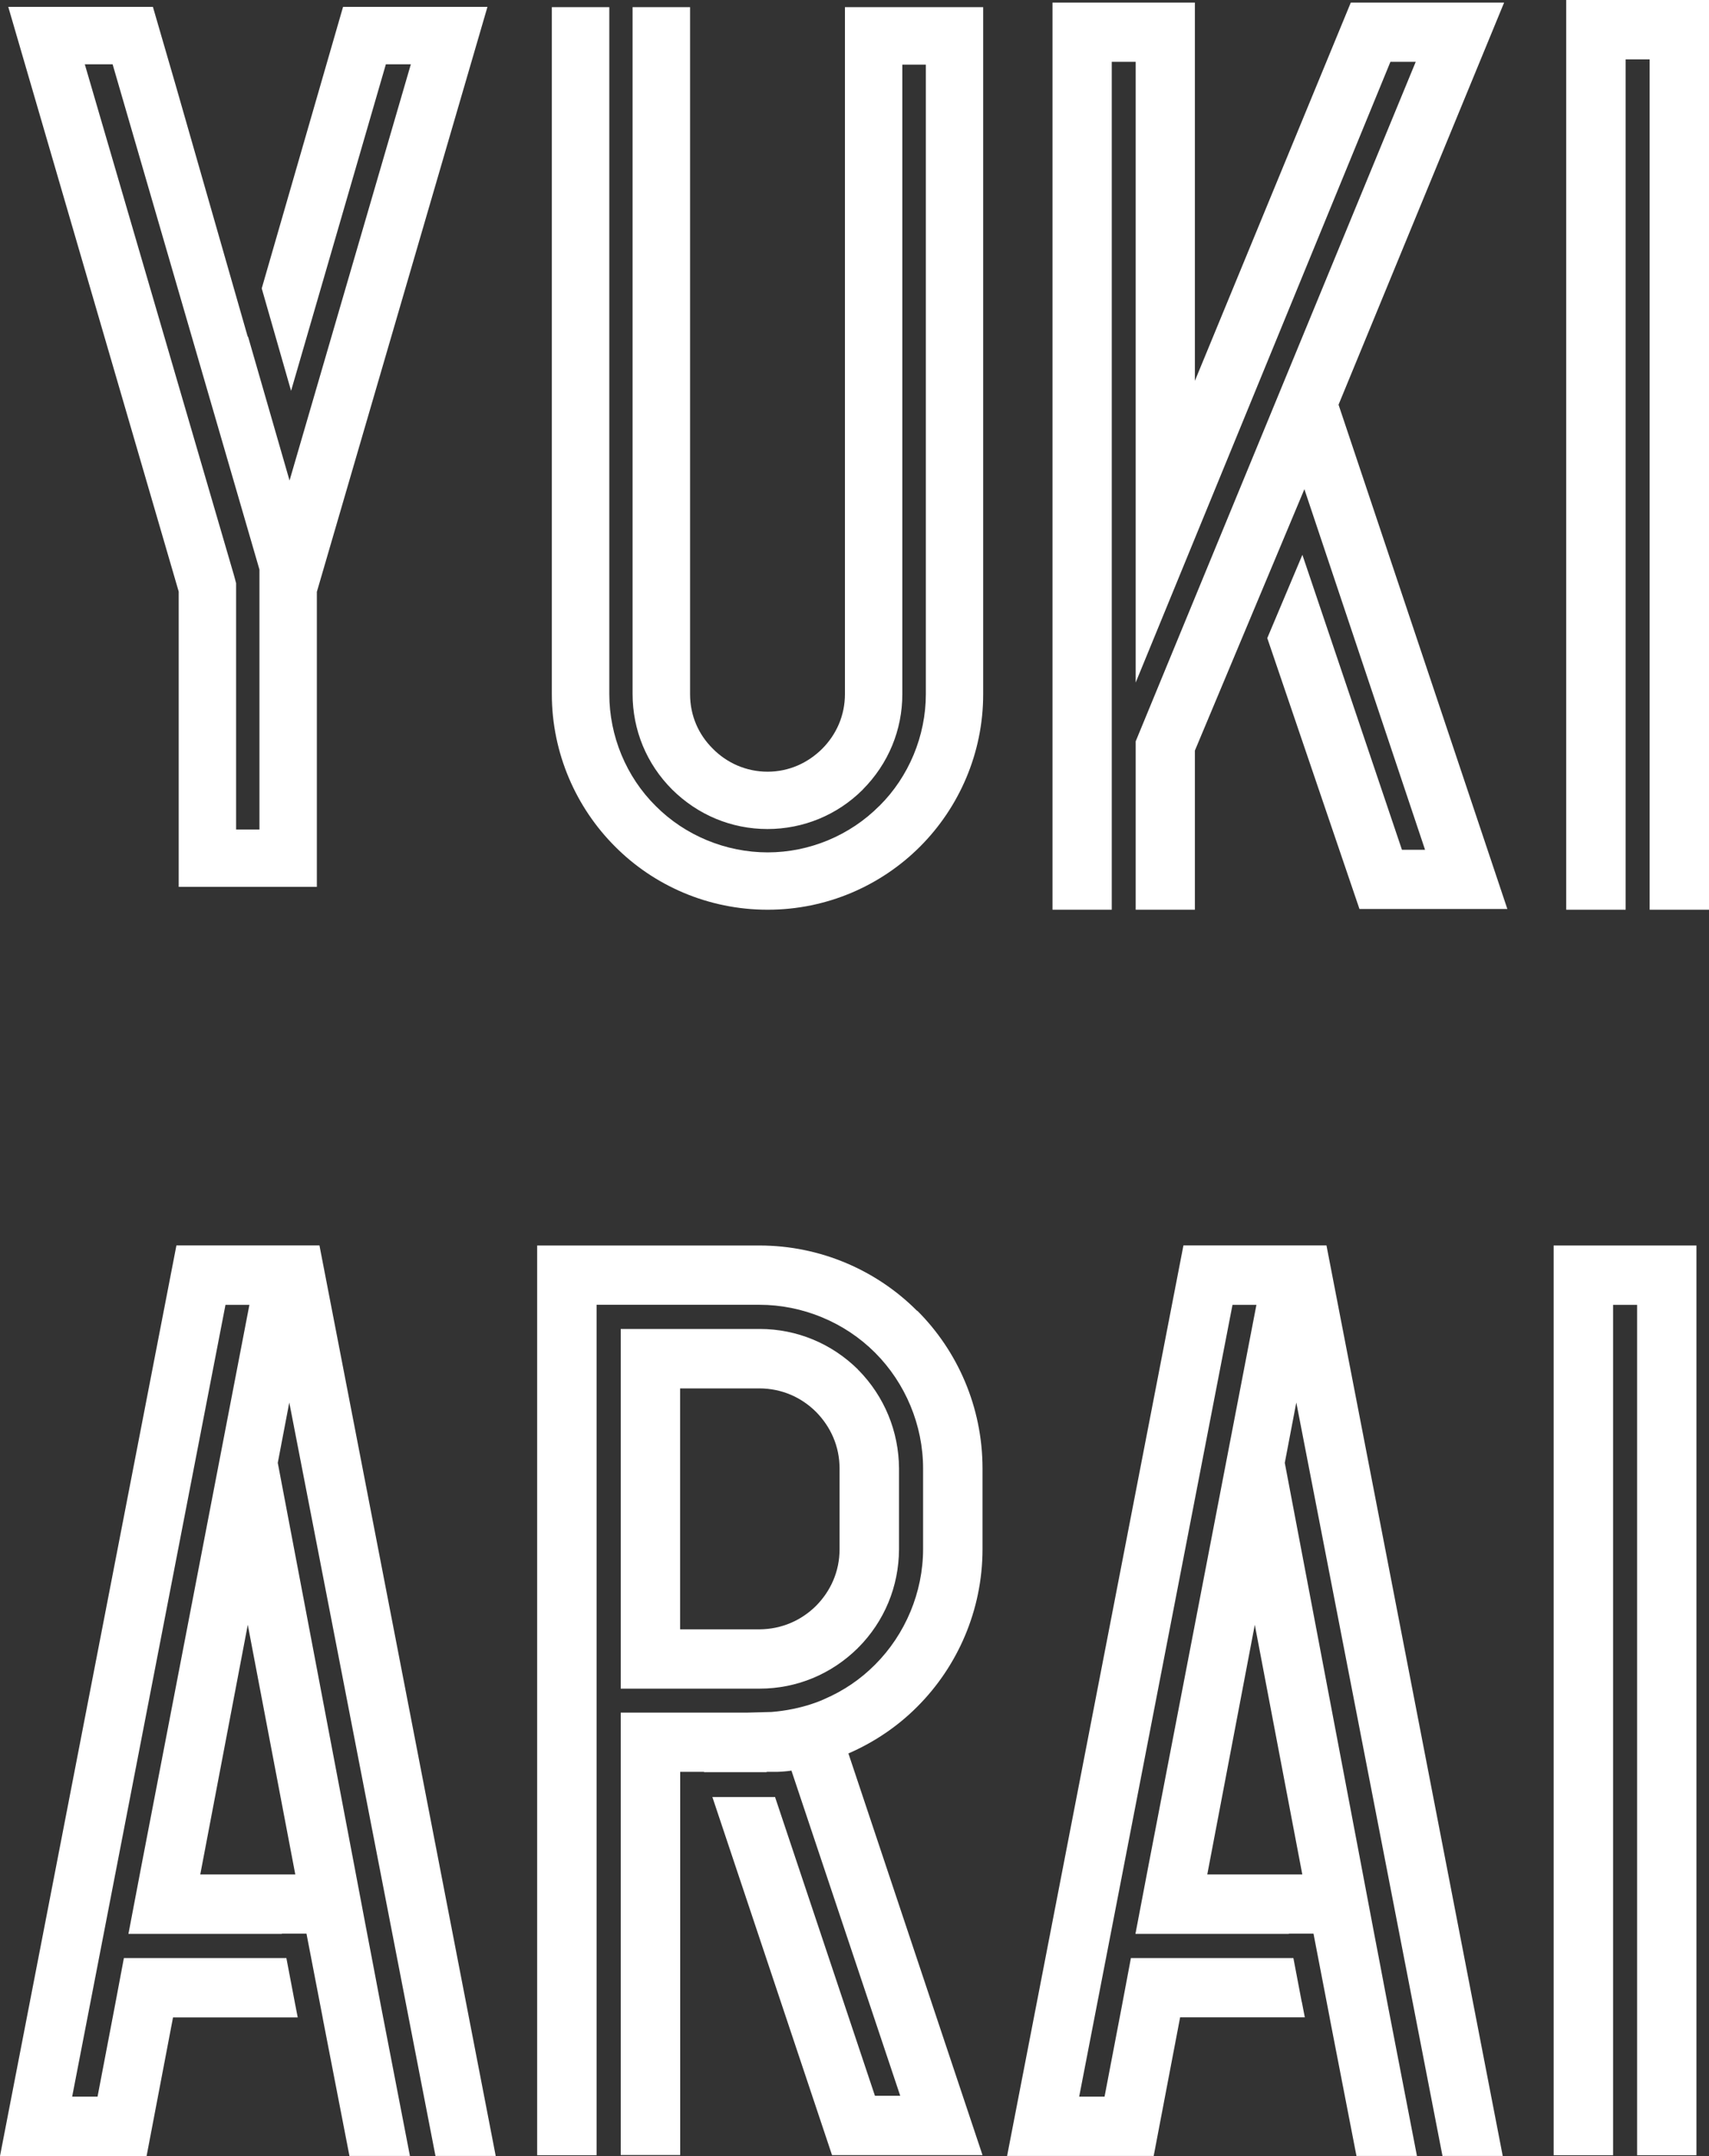
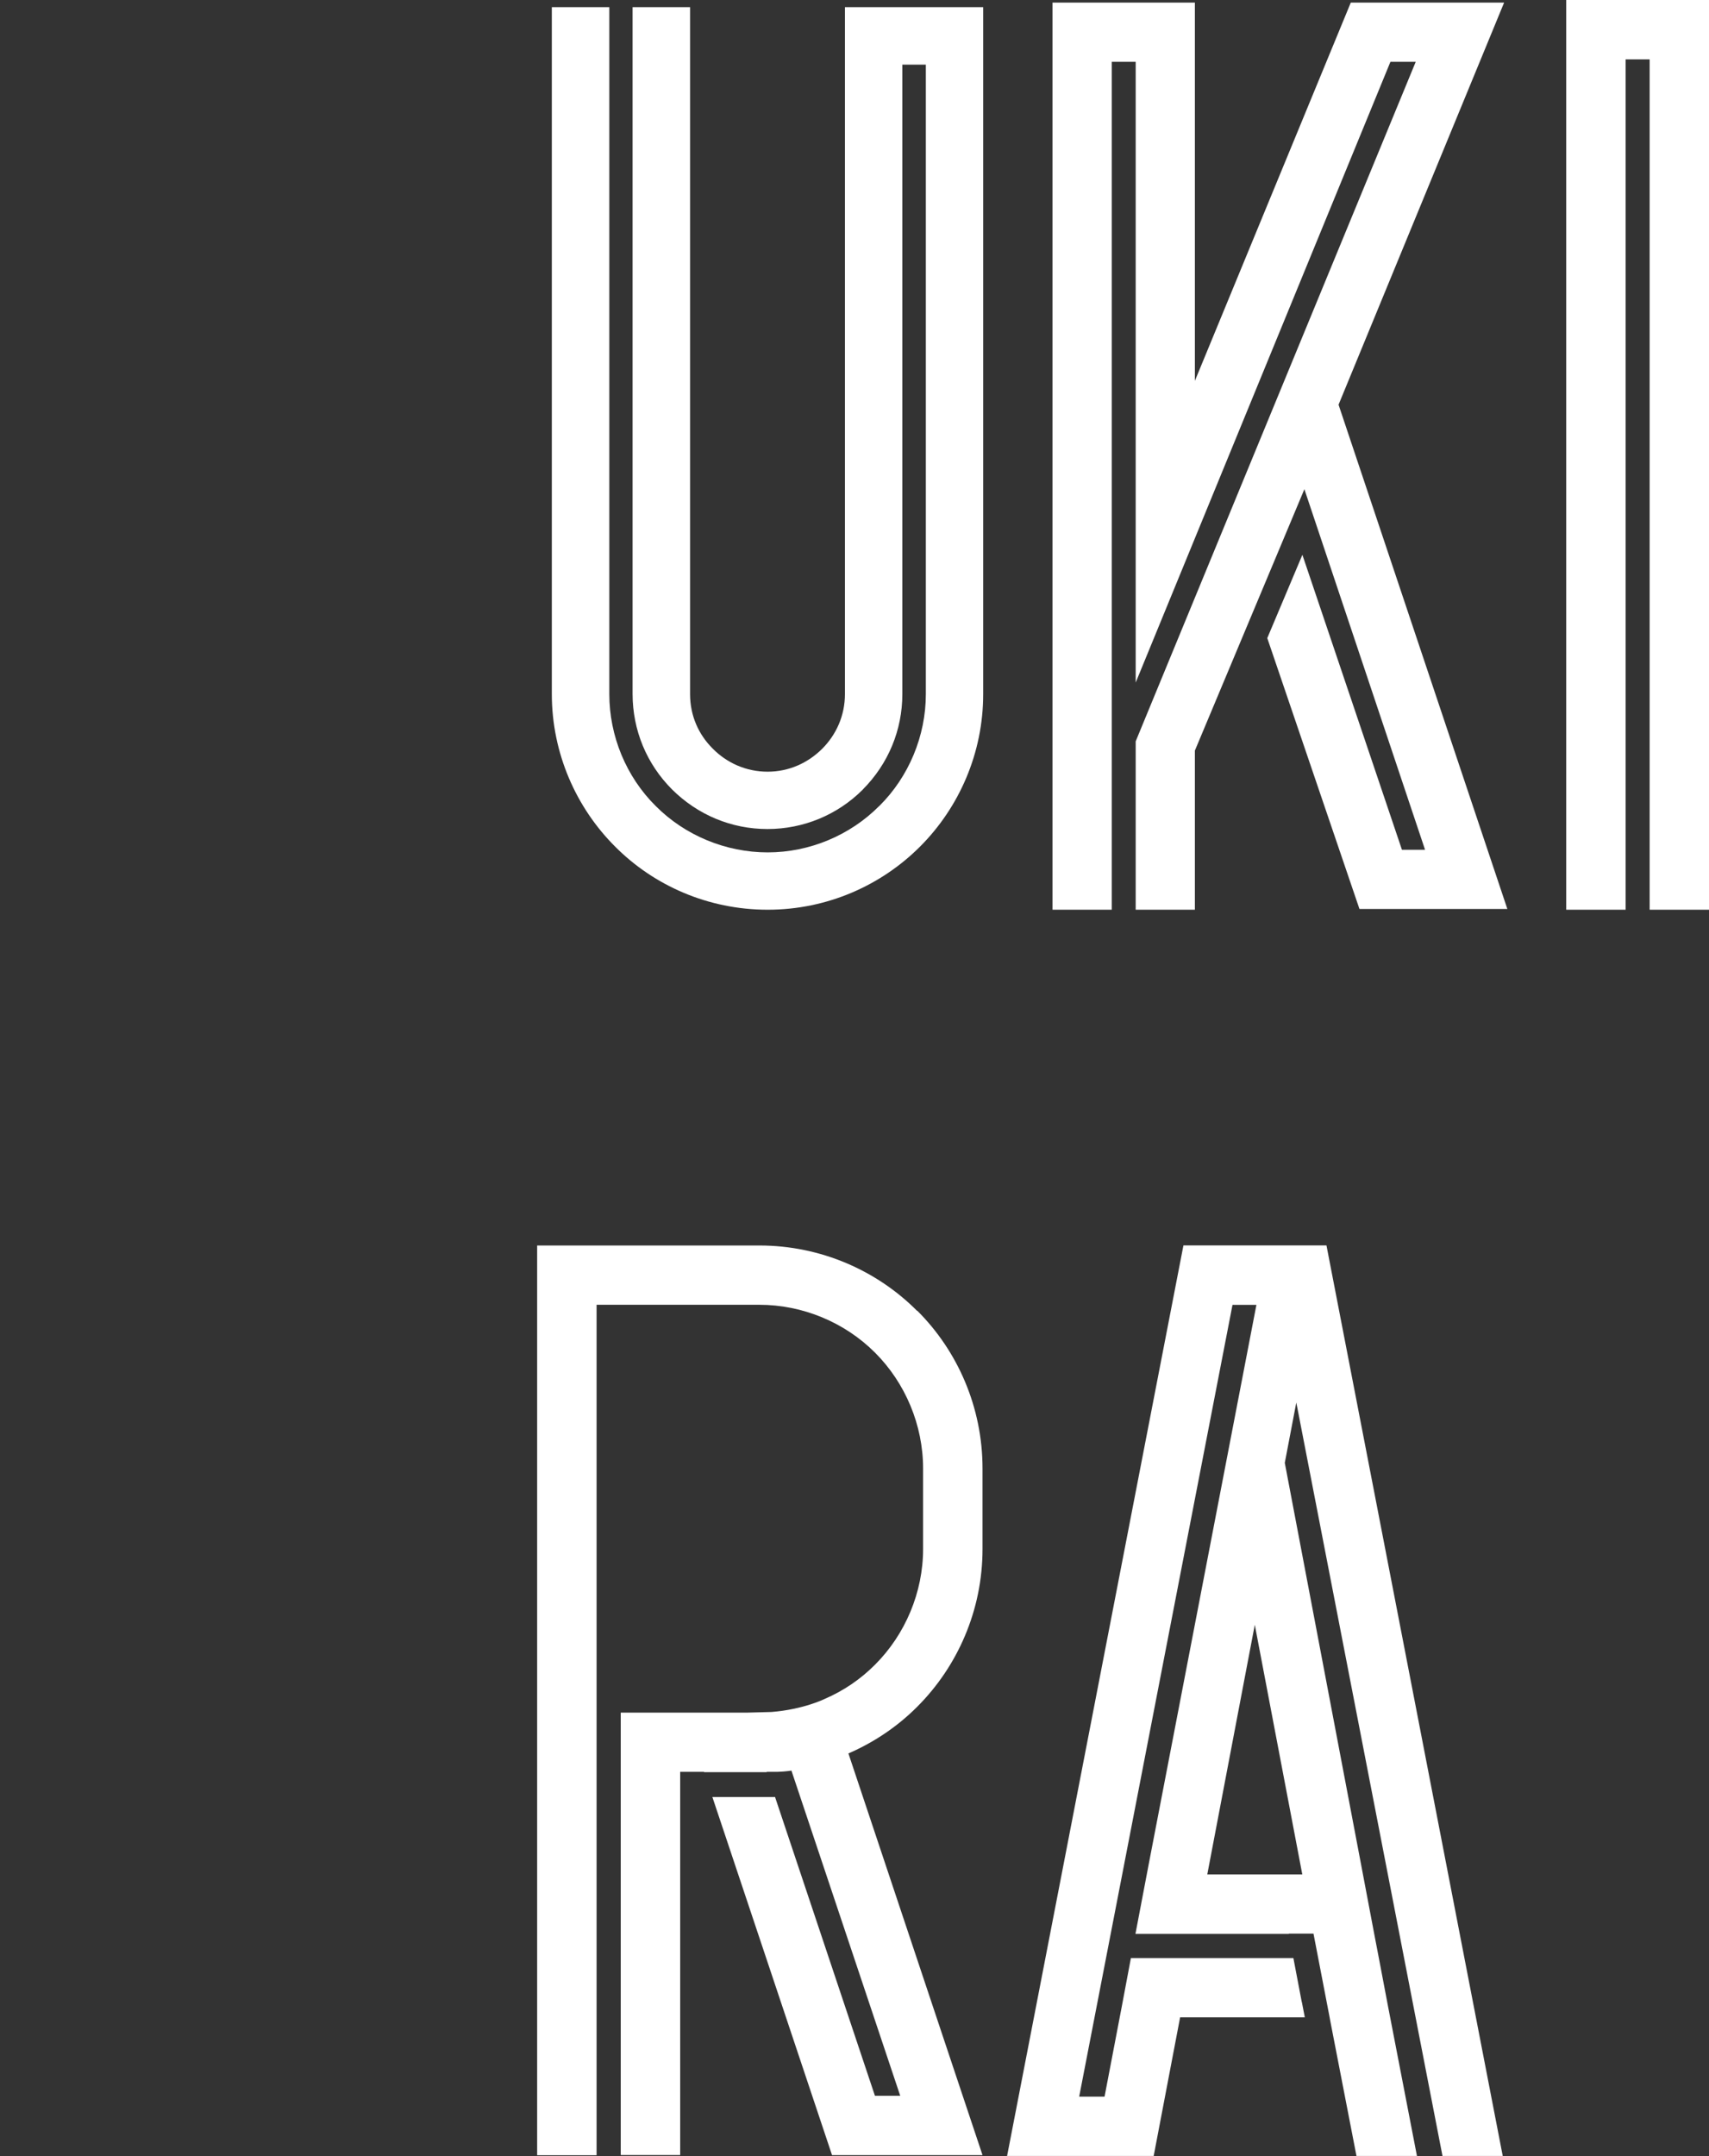
<svg xmlns="http://www.w3.org/2000/svg" id="_レイヤー_2" data-name="レイヤー 2" viewBox="0 0 210.78 265.84">
  <rect x="0" y="0" width="210.78" height="265.84" fill="#333333" stroke="none" />
  <defs>
    <style>
      .cls-1 {
        fill: #fff;
      }
    </style>
  </defs>
  <g id="_文字" data-name="文字">
-     <polygon class="cls-1" points="191.62 153.57 191.62 265.74 198.95 265.74 198.95 160.89 201.91 160.89 201.91 258.43 201.91 265.74 209.23 265.74 209.23 153.57 191.62 153.57" />
    <g>
      <path class="cls-1" d="M113.1,161.62c-4.94-4.96-11.88-8.05-19.45-8.05h-27.4v112.17h7.33v-104.86h20.07c5.33,0,10.52,2.15,14.27,5.9h0s.01.01.01.01c3.74,3.74,5.92,8.94,5.92,14.27v9.94c0,5.31-2.18,10.51-5.92,14.25-1.78,1.79-3.87,3.22-6.24,4.24,0,0-2.6,1.29-6.55,1.6l-3.06.08h-15.52v54.55h7.33v-47.25h2.94v.04h7.73v-.04s.88,0,.88,0c0,0,.81.04,2.18-.15l.06.2,13.35,39.89h-3.12l-12.32-36.84h-7.73l14.76,44.16h18.56l-16.54-49.53c3.19-1.38,6.09-3.35,8.49-5.76,4.96-4.96,8.05-11.88,8.05-19.44v-9.94c0-7.57-3.09-14.51-8.05-19.45Z" />
-       <path class="cls-1" d="M76.55,208.21h17.14c4.58,0,8.86-1.79,12.12-5.01v-.03s.06-.03.06-.03c3.21-3.24,4.99-7.53,5.01-12.11h0v-9.96h0v-.03c-.03-4.56-1.81-8.87-5.01-12.12h-.04s-.01-.06-.01-.06c-3.25-3.21-7.54-4.99-12.11-5h-17.15v44.34ZM83.88,171.19h9.78c2.77.01,5.18,1.1,6.99,2.9,1.79,1.82,2.9,4.22,2.9,6.99v9.94c0,2.74-1.1,5.16-2.9,6.98-1.81,1.79-4.22,2.88-6.99,2.9h-9.78v-29.71Z" />
    </g>
  </g>
  <g id="_レイヤー_4" data-name="レイヤー 4">
    <path class="cls-1" d="M160.55,246.84l-1.03-5.41h-20.04l-1.12,5.95-2.13,11.14h-3.13l18.91-97.63h2.95l-13.26,68.85-1.66,8.71h18.92v-.03s3.04,0,3.04,0l1.99,10.32h0l.06.34,3.25,16.75h7.46l-3.57-18.46-1.13-5.95-.57-2.97-1.65-8.71-9.38-49.37,1.42-7.44,18.03,92.9h7.43l-21.74-112.27h-17.64l-21.75,112.27h18.08l3.26-17.09h15.38l-.37-1.91ZM160.63,231.12h-11.73l5.86-30.78,5.86,30.78Z" />
-     <path class="cls-1" d="M36.35,246.84l-1.03-5.41H15.28l-1.12,5.95-2.13,11.14h-3.13l18.91-97.63h2.95l-13.26,68.85-1.66,8.71h18.92v-.03s3.04,0,3.04,0l1.99,10.32h0l.06.34,3.25,16.75h7.46l-3.57-18.46-1.13-5.95-.57-2.97-1.65-8.71-9.38-49.37,1.42-7.44,18.03,92.9h7.43l-21.74-112.27h-17.64L0,265.84h18.08l3.26-17.09h15.38l-.37-1.91ZM36.43,231.12h-11.73l5.86-30.78,5.86,30.78Z" />
    <g>
      <polygon class="cls-1" points="193.17 0 193.17 112.17 200.5 112.17 200.5 7.32 203.46 7.32 203.46 104.86 203.46 112.17 210.78 112.17 210.78 0 193.17 0" />
      <polygon class="cls-1" points="165.09 49.9 185.51 .32 166.6 .32 147.37 46.96 147.37 .32 129.81 .32 129.81 112.17 137.12 112.17 137.12 7.62 140.07 7.62 140.07 84.16 171.49 7.62 174.61 7.62 140.07 91.41 140.07 93.29 140.07 112.17 147.37 112.17 147.37 92.55 147.38 92.55 147.37 92.55 160.83 60.43 160.83 60.43 160.87 60.3 175.76 104.78 172.91 104.78 160.63 68.41 156.3 78.68 167.67 112.08 185.91 112.08 165.09 49.9" />
      <path class="cls-1" d="M104.21.88v84.7c0,2.66-1.07,5-2.8,6.74-1.76,1.75-4.1,2.83-6.74,2.83s-5.02-1.08-6.75-2.83c-1.76-1.74-2.81-4.07-2.81-6.74V.88h-7.09v84.7c.01,4.45,1.72,8.61,4.88,11.77,3.17,3.14,7.33,4.87,11.75,4.87s8.61-1.72,11.75-4.85h.01s.01-.03.01-.03c3.14-3.16,4.87-7.32,4.87-11.75V7.97h2.9v77.61c0,5.14-2.09,10.18-5.73,13.79h-.01c-3.62,3.65-8.64,5.73-13.76,5.73h-.01c-5.15,0-10.19-2.08-13.8-5.71-3.66-3.62-5.73-8.66-5.73-13.8V.88h-7.09v84.7c0,7.31,3.01,14.02,7.8,18.8,4.78,4.81,11.48,7.79,18.82,7.79h.01c7.3,0,13.99-2.98,18.79-7.79,4.78-4.78,7.79-11.49,7.78-18.8V.88h-17.04Z" />
-       <path class="cls-1" d="M42.31.85l-10.03,34.71,3.62,12.63L47.59,7.93h3.08l-14.96,51.32v-.04.03s-5.12-17.75-5.12-17.75l-.03.05-8.88-30.99L18.86.85H1.02l21.02,72.09v36.41h17.04v-36.41h.01L60.12.85h-17.81ZM32,72.94v29.34h-2.88v-30.37l-.26-.97L10.46,7.93h3.43l18.11,62.3v2.71Z" />
    </g>
  </g>
</svg>